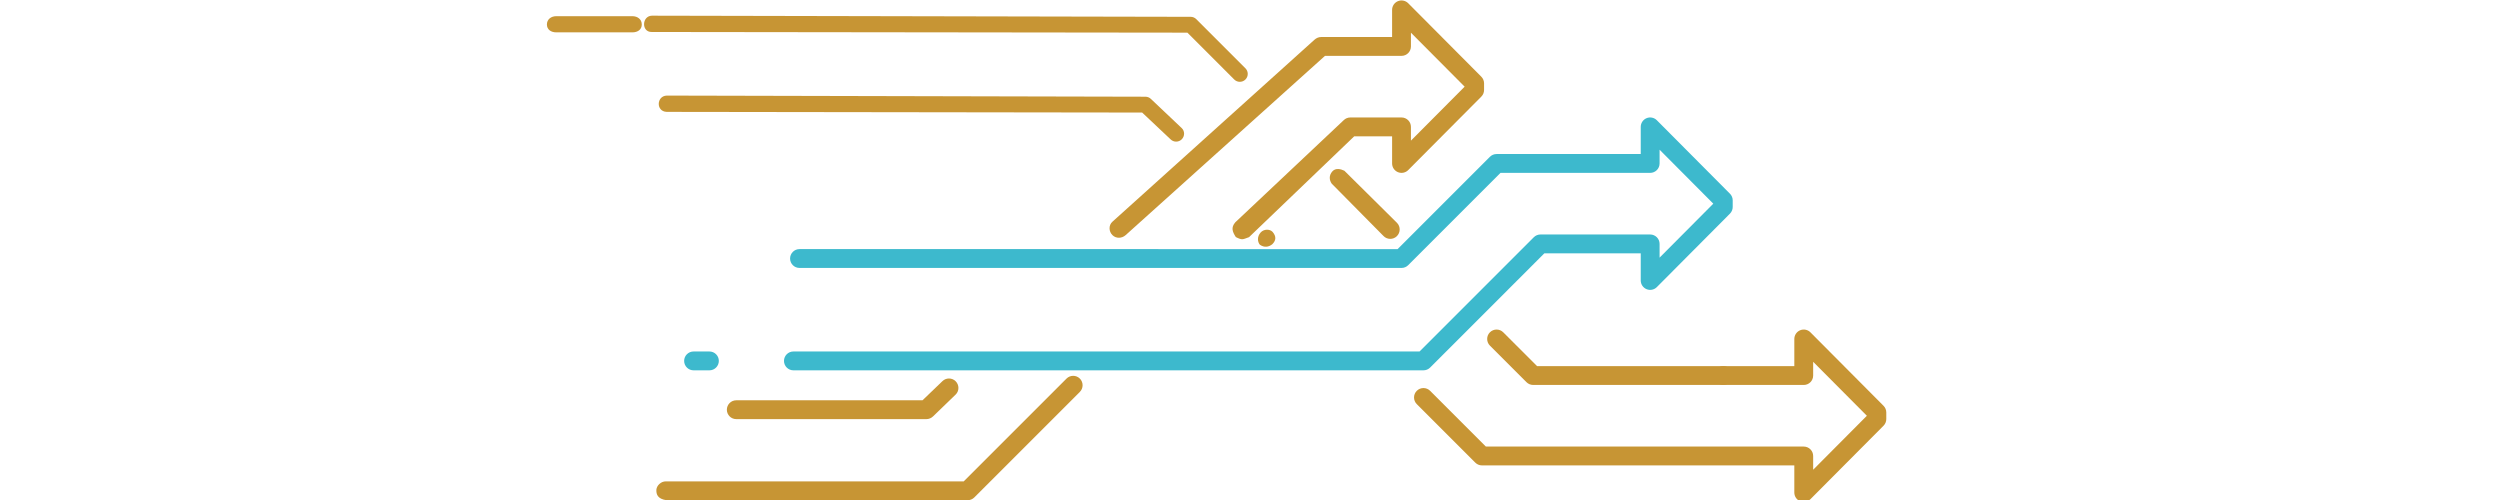
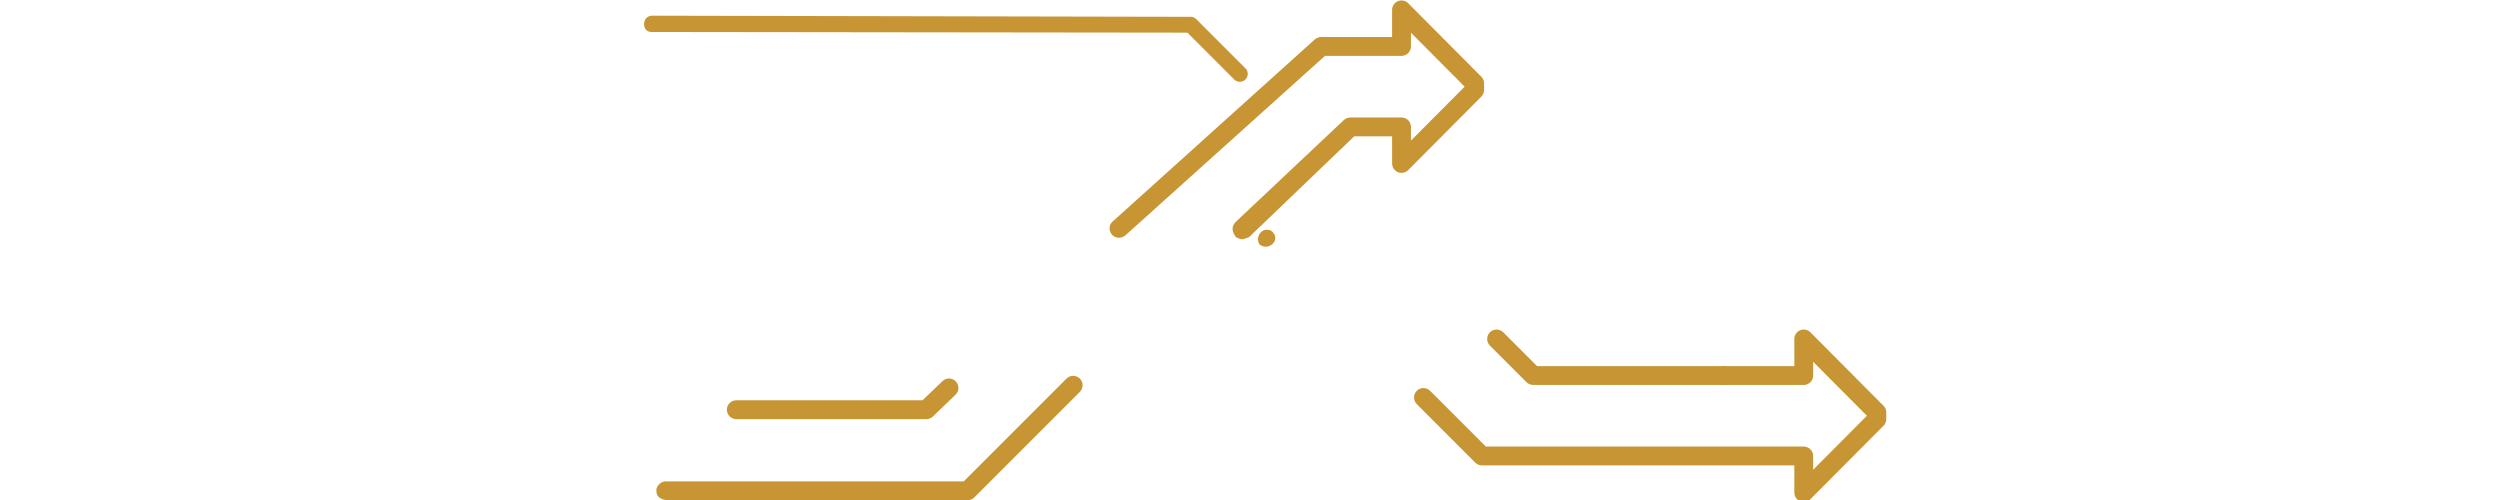
<svg xmlns="http://www.w3.org/2000/svg" xmlns:ns1="http://sodipodi.sourceforge.net/DTD/sodipodi-0.dtd" xmlns:ns2="http://www.inkscape.org/namespaces/inkscape" version="1.1" id="Layer_1" x="0px" y="0px" width="250px" height="50px" viewBox="0 0 250 50" ns1:docname="parallelism.svg" ns2:version="1.1.2 (b8e25be833, 2022-02-05)">
  <defs id="defs19" />
  <style type="text/css" id="style2"> .st0{fill:#C79534;} .st1{fill:#3DB9CD;} .st2{clip-path:url(#SVGID_00000034062653860595549520000011183884053239750047_);} .st3{clip-path:url(#SVGID_00000019639591837420590880000017685535712033615774_);} .st4{clip-path:url(#SVGID_00000179618648220666854210000013304639192657382038_);} .st5{clip-path:url(#SVGID_00000027582044211917059230000006895048493799028143_);} .st6{clip-path:url(#SVGID_00000133499634824367508600000012663430216308546477_);} .st7{clip-path:url(#SVGID_00000047780191552858791460000006613656742270748312_);} .st8{fill:none;stroke:#100F0D;stroke-width:1;stroke-linecap:round;stroke-linejoin:round;stroke-miterlimit:10;} .st9{fill:#D9AA51;} .st10{fill:#E6C27C;} .st11{fill:#F2D6A0;} .st12{fill:#F2DEB8;} .st13{fill:#F2E5CB;} .st14{fill:#7DCEDB;} .st15{fill:#BCE6ED;} .st16{fill:#DAEAED;} .st17{fill:#FFFFFF;} .st18{fill:#39ADBF;} .st19{fill:#297B87;} .st20{fill:#349DAD;} .st21{fill:#A2E1EB;} .st22{fill:#D3E9ED;} </style>
  <g id="g14" transform="matrix(0.157,0,0,0.157,84.929,-15.071)">
    <path class="st0" d="m 556.691,341.186 h -121.109 c -1.591,0 -3.118,-0.632 -4.243,-1.757 l -23.291,-23.291 c -2.343,-2.343 -2.343,-6.142 0,-8.485 2.343,-2.343 6.142,-2.343 8.485,0 l 21.533,21.534 h 118.624 c 3.313,0 6,2.687 6,6 0,3.313 -2.686,5.999 -5.999,5.999 z" id="path4" />
-     <path class="st0" d="M 186.532,167.677 H 16.36 m -132.696,-0.424 c -6.947,-0.299 -6.48,-10.167 0.085,-10.379 l 304.871,0.718 c 1.337,0.003 2.62,0.531 3.566,1.477 l 19.566,18.525 c 2.022,1.915 1.969,5.162 0,7.131 -1.969,1.969 -5.163,1.969 -7.131,0 l -18.089,-17.048" id="path8-5-2" ns1:nodetypes="ccccscsscc" style="fill:#c79534;stroke-width:0.84" />
    <path class="st0" d="M 245.881,237.569 314.888,172.57 c 1.125,-1.125 2.651,-1.757 4.243,-1.757 h 32.605 c 3.313,0 6,2.687 6,6 v 8.756 l 34.212,-34.376 -34.212,-34.374 v 8.756 c 0,3.313 -2.687,6 -6,6 h -48.754 L 176.059,245.721 c -2.464,2.216 -6.143,2.343 -8.485,0 -2.343,-2.343 -2.462,-6.267 0,-8.485 L 296.255,121.332 c 1.182,-1.065 2.651,-1.757 4.243,-1.757 h 45.24 v -17.291 c 0,-2.429 1.465,-4.619 3.71,-5.546 2.246,-0.926 4.829,-0.408 6.542,1.313 l 46.581,46.802 c 1.119,1.124 1.748,2.646 1.748,4.232 v 4.212 c 0,1.586 -0.628,3.108 -1.747,4.232 l -46.581,46.805 c -1.713,1.722 -4.295,2.241 -6.542,1.313 -2.246,-0.927 -3.71,-3.117 -3.71,-5.546 V 182.81 h -24.12 l -67.011,64.247 c -4.184,1.486 -4.237,2.014 -8.4,-0.05 -2.132,-3.328 -3.276,-6.031 -0.327,-9.437 z" id="path6" ns1:nodetypes="ccssscccsscscssscscccsscccsccccc" />
    <path class="st0" d="m 607.93,415.716 c -0.771,0 -1.547,-0.148 -2.288,-0.454 -2.246,-0.927 -3.71,-3.117 -3.71,-5.546 v -17.291 h -198.958 c -1.591,0 -3.117,-0.632 -4.243,-1.757 l -37.264,-37.264 c -2.343,-2.343 -2.343,-6.142 0,-8.485 2.343,-2.343 6.143,-2.343 8.485,0 l 35.507,35.507 h 202.472 c 3.313,0 6,2.687 6,6 v 8.755 l 34.209,-34.375 -34.209,-34.375 v 8.756 c 0,3.313 -2.687,6 -6,6 h -51.24 c -3.313,0 -6,-2.687 -6,-6 0,-3.313 2.687,-6 6,-6 h 45.24 v -17.291 c 0,-2.429 1.465,-4.619 3.71,-5.546 2.247,-0.927 4.829,-0.408 6.542,1.313 l 46.579,46.805 c 1.119,1.125 1.747,2.646 1.747,4.232 v 4.212 c 0,1.586 -0.628,3.108 -1.747,4.232 l -46.579,46.805 c -1.147,1.154 -2.687,1.767 -4.253,1.767 z" id="path8" ns1:nodetypes="scscscssccsscccssssscscccssccs" />
-     <path class="st1" d="m -89.093,331.871 h -10.096 c -3.313,0 -6,-2.687 -6,-6 0,-3.313 2.687,-6 6,-6 h 10.096 c 3.313,0 6,2.687 6,6 0,3.313 -2.687,6 -6,6 z" id="path10" />
-     <path class="st1" d="M 365.71,331.871 H -35.592 c -3.314,0 -6,-2.687 -6,-6 0,-3.313 2.686,-6 6,-6 H 363.225 l 72.773,-72.771 c 1.125,-1.125 2.651,-1.757 4.243,-1.757 h 69.869 c 3.313,0 6,2.687 6,6 v 8.756 l 34.212,-34.376 -34.212,-34.376 v 8.756 c 0,3.313 -2.687,6 -6,6 h -95.333 l -58.797,58.797 c -1.125,1.125 -2.651,1.757 -4.243,1.757 H -31.712 c -3.313,0 -6,-2.687 -6,-6 0,-3.313 2.687,-6 6,-6 H 349.251 l 58.797,-58.797 c 1.125,-1.125 2.651,-1.757 4.243,-1.757 h 91.818 v -17.291 c 0,-2.429 1.465,-4.619 3.71,-5.546 2.247,-0.927 4.829,-0.409 6.542,1.313 l 46.581,46.805 c 1.119,1.125 1.747,2.646 1.747,4.232 v 4.212 c 0,1.586 -0.628,3.108 -1.747,4.232 l -46.581,46.805 c -1.713,1.722 -4.295,2.241 -6.542,1.313 -2.246,-0.927 -3.71,-3.117 -3.71,-5.546 v -17.291 h -61.384 l -72.773,72.771 c -1.125,1.126 -2.651,1.759 -4.242,1.759 z" id="path12" ns1:nodetypes="ssssccssscccsscssssscsscscccsscccscccs" />
    <path class="st0" d="M 215.349,116.788 H 45.177 m -171.028,-0.424 c -6.664,0.125 -6.339,-10.167 0.085,-10.379 l 343.203,0.718 c 1.337,0.003 2.62,0.531 3.566,1.477 l 31.319,31.319 c 1.969,1.969 1.969,5.162 0,7.131 -1.969,1.969 -5.163,1.969 -7.131,0 l -29.843,-29.843" id="path8-5" ns1:nodetypes="ccccscsscc" style="fill:#c79534;stroke-width:0.84" />
    <path class="st0" d="M -71.984,362.952 H 49.125 c 1.591,0 3.099,-0.652 4.243,-1.757 L 67.745,347.309 c 2.383,-2.302 2.343,-6.142 0,-8.485 -2.343,-2.343 -6.142,-2.343 -8.485,0 L 46.641,350.953 H -71.983 c -3.313,0 -6,2.687 -6,6 0,3.313 2.686,5.999 5.999,5.999 z" id="path4-8" style="fill:#c79534;stroke-width:1" ns1:nodetypes="sssssccsss" />
    <path class="st0" d="M -116.533,414.596 H 75.38 c 1.591,0 3.117,-0.632 4.243,-1.757 l 67.225,-67.225 c 2.343,-2.343 2.343,-6.142 0,-8.485 -2.343,-2.343 -6.143,-2.343 -8.485,0 L 72.895,402.597 H -116.8 c -3.313,0 -5.805,2.687 -6.076,5.255 -0.125,2.957 0.674,5.847 6.343,6.744 z" id="path8-7" ns1:nodetypes="cscssccscc" style="fill:#c79534;stroke-width:1.003;stroke-miterlimit:17.501;stroke-dasharray:none" />
-     <path class="st0" d="m 344.456,248.141 c -1.536,-0.029 -3.06,-0.642 -4.21,-1.836 l -32.996,-33.373 c -1.484,-2.151 -1.926,-5.154 0.485,-7.829 2.051,-2.275 5.332,-1.474 7.608,-0.36 l 33.548,33.233 c 2.299,2.386 2.228,6.185 -0.158,8.484 -1.196,1.153 -2.742,1.71 -4.278,1.682 z" id="path6-3" ns1:nodetypes="sccscccs" style="fill:#c79534;stroke-width:1" />
-     <path class="st1" d="m -138.17,116.606 h -48.428 c -3.313,0 -6,-1.699 -6,-5.012 0,-3.313 2.687,-5.294 6,-5.294 h 48.428 c 3.313,0 6,1.981 6,5.294 0,3.313 -2.687,5.012 -6,5.012 z" id="path10-7" style="fill:#c79534;fill-opacity:1;stroke-width:1" ns1:nodetypes="sssssss" />
    <path class="st0" d="m 261.538,251.894 c -1.534,-1.827 -1.926,-5.154 0.485,-7.829 2.051,-2.275 5.781,-2.297 7.608,-0.36 2.525,2.981 2.154,5.561 -0.255,7.898 -2.144,1.646 -4.827,2.322 -7.839,0.291 z" id="path6-3-2" ns1:nodetypes="csccc" style="fill:#c79534;stroke-width:1" />
  </g>
</svg>